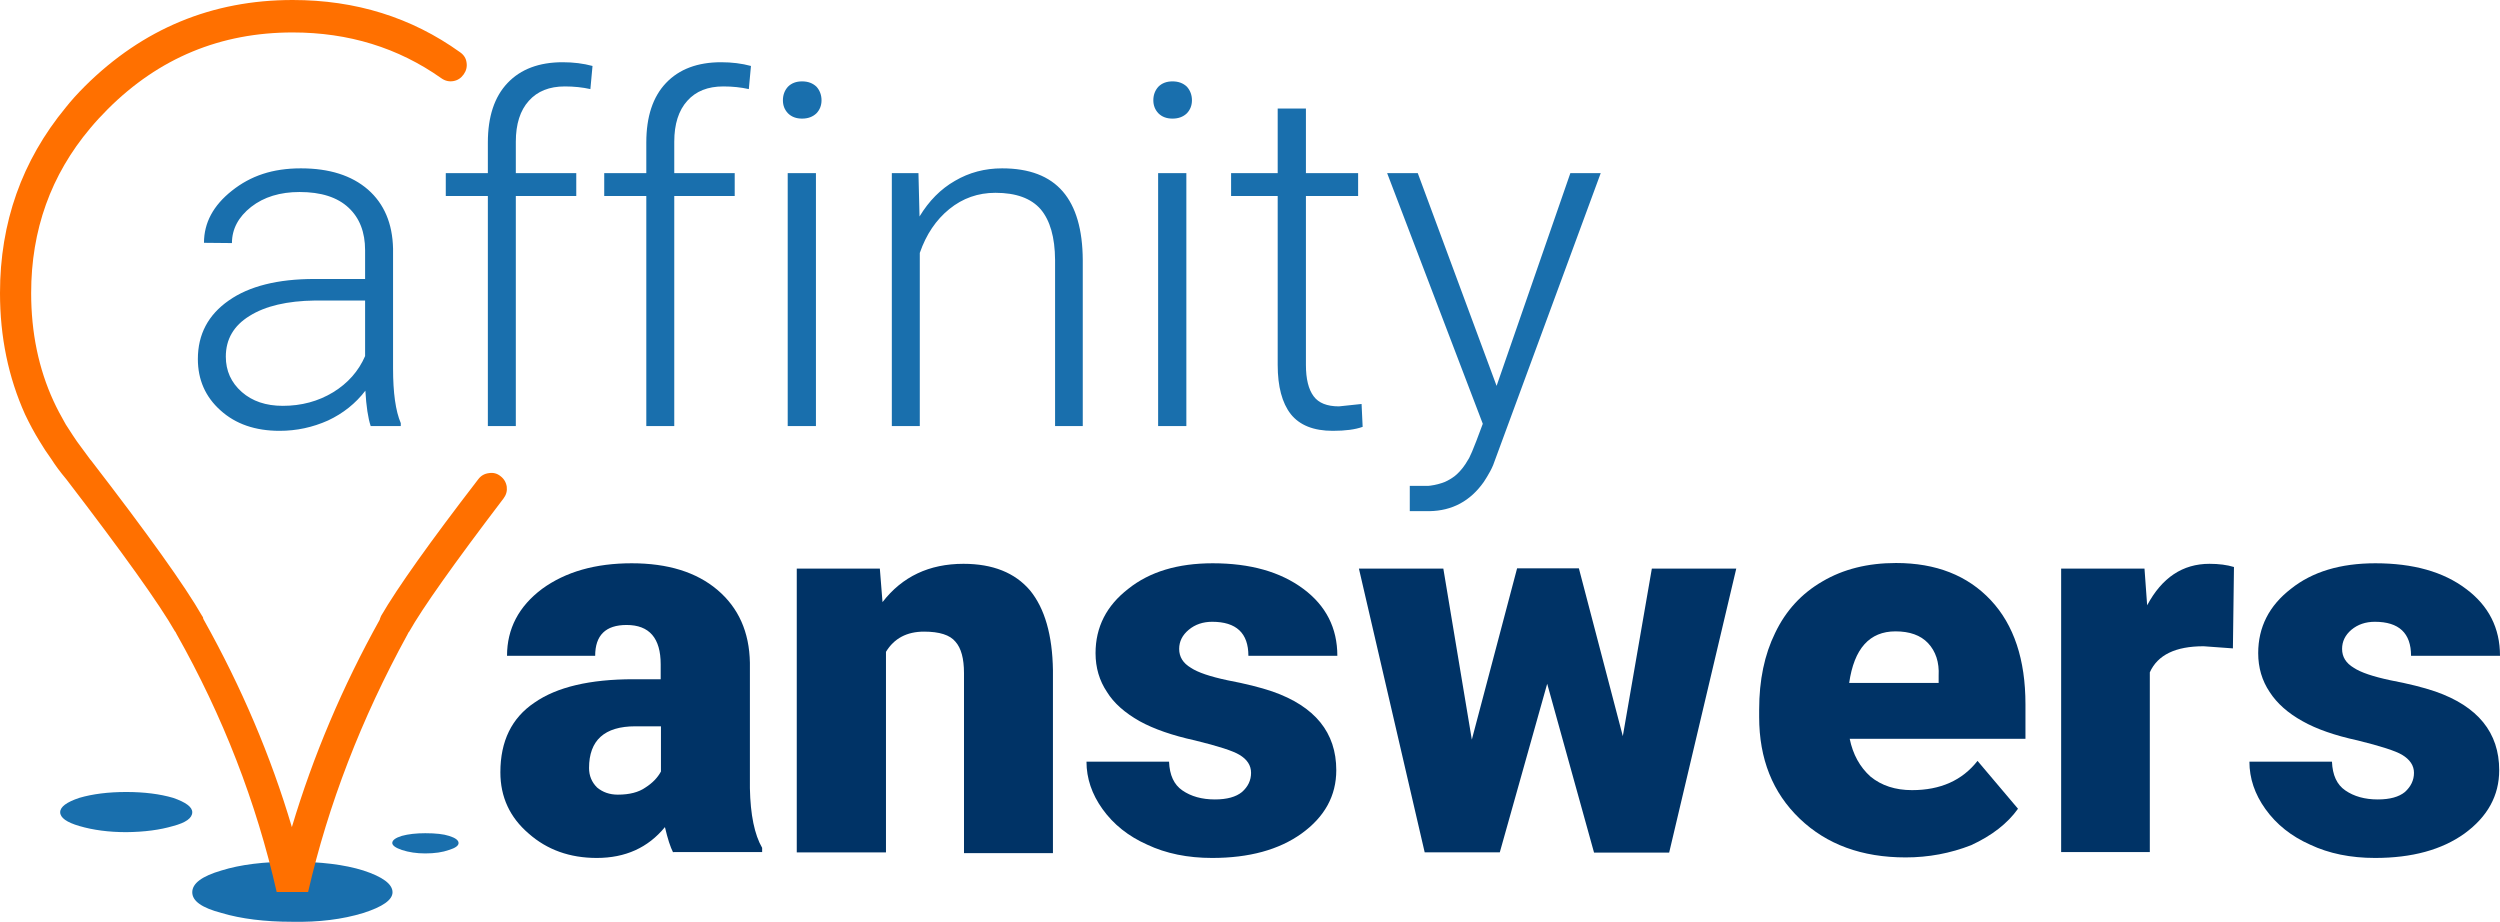
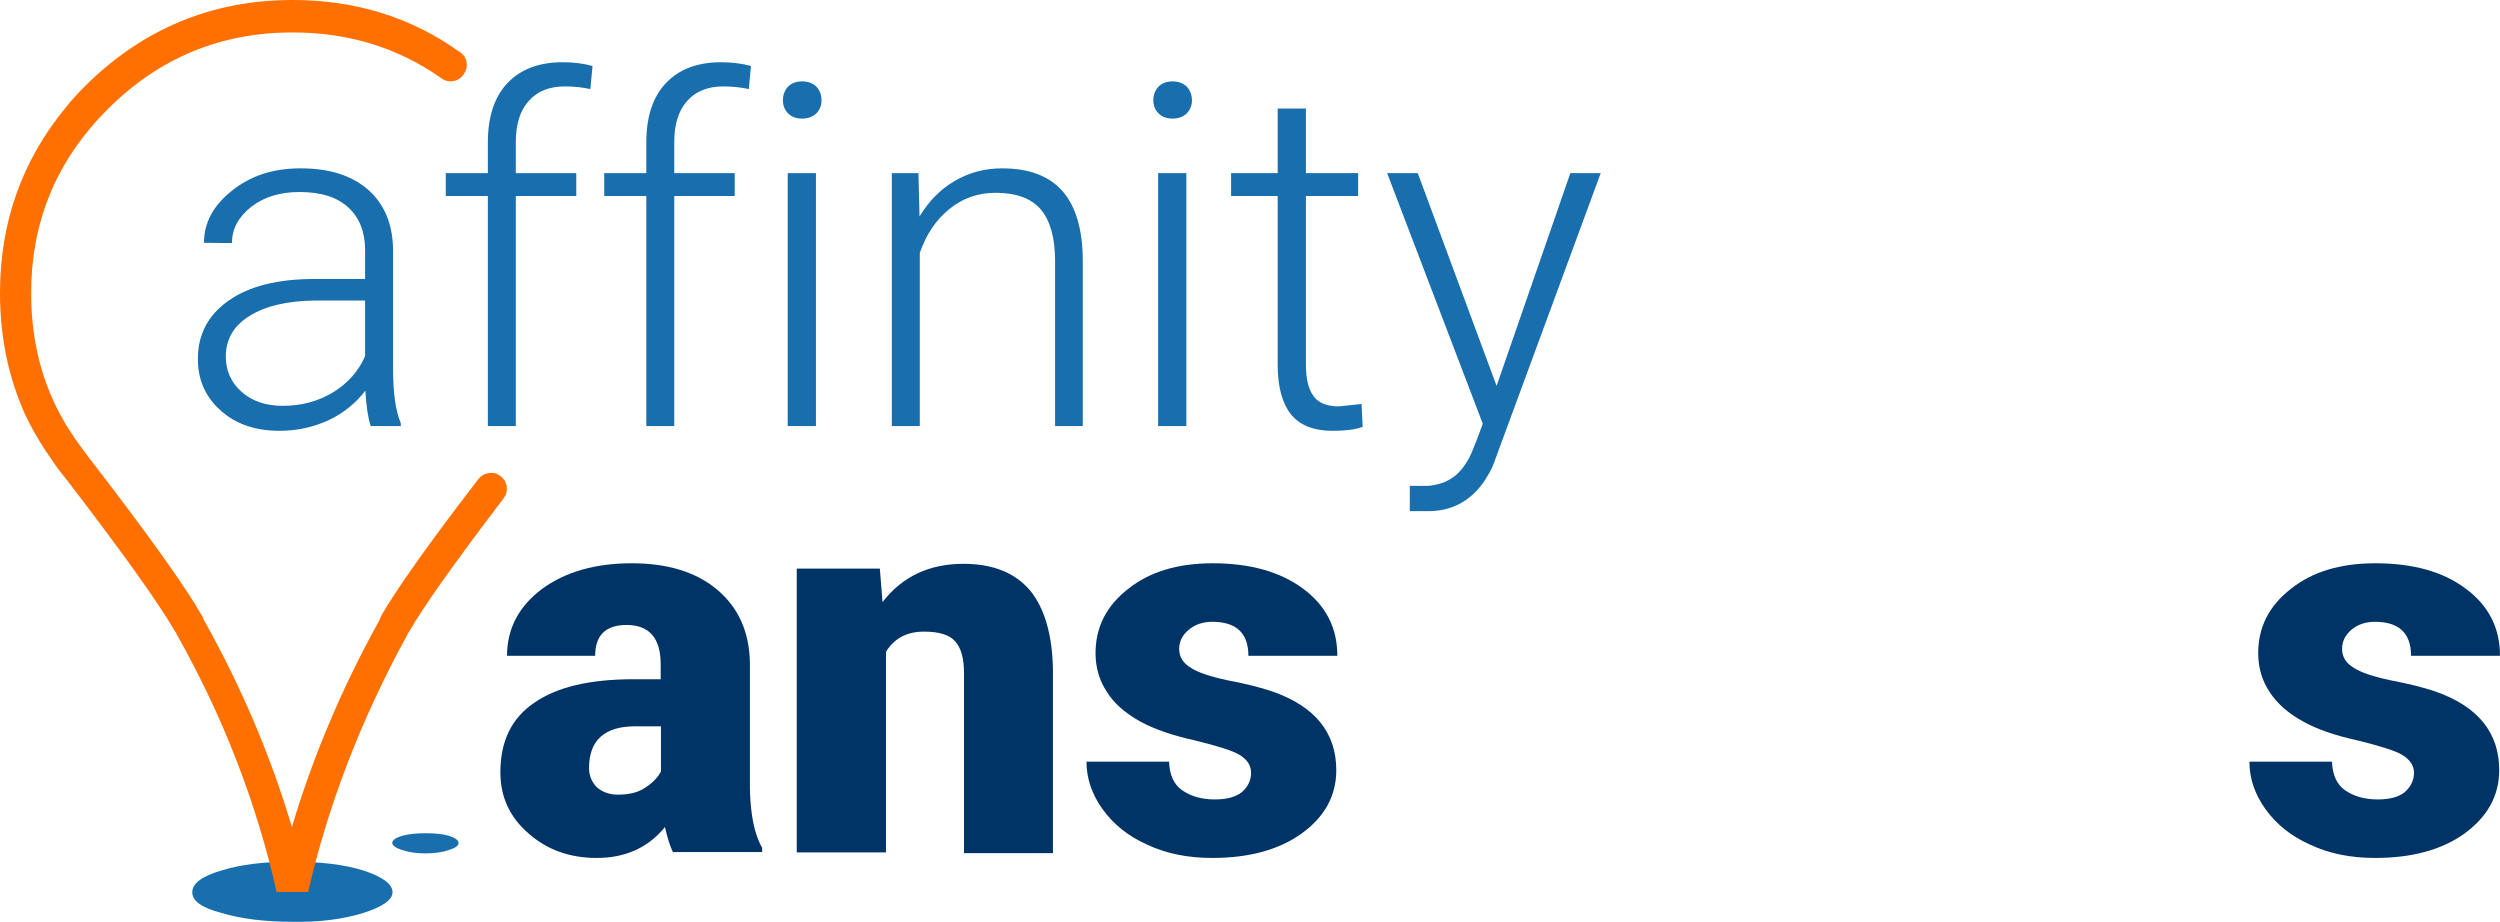
<svg xmlns="http://www.w3.org/2000/svg" width="339" height="125" viewBox="0 0 339 125" fill="none">
  <g clip-path="url(#clip0_286_3122)">
    <path d="M101.686 106.889V89.868C101.613 85.706 100.147 82.417 97.28 79.987C94.442 77.585 90.564 76.38 85.653 76.38C80.742 76.38 76.698 77.534 73.52 79.842C70.342 82.222 68.753 85.252 68.753 88.93H80.706C80.706 86.139 82.129 84.747 84.967 84.747C88.05 84.747 89.589 86.528 89.589 90.084V92.104H85.906C79.984 92.104 75.506 93.164 72.473 95.277C69.389 97.347 67.851 100.492 67.851 104.726C67.851 108.065 69.129 110.835 71.678 113.02C74.184 115.234 77.261 116.338 80.922 116.338C84.801 116.338 87.877 114.946 90.166 112.154C90.528 113.72 90.903 114.874 91.286 115.616V115.544H103.347V114.967C102.314 113.186 101.758 110.496 101.686 106.889ZM80.959 106.781C80.236 106.06 79.875 105.18 79.875 104.149C79.875 100.376 81.97 98.487 86.158 98.487H89.625V104.617C89.17 105.461 88.469 106.182 87.531 106.781C86.613 107.43 85.364 107.755 83.775 107.755C82.67 107.755 81.731 107.43 80.959 106.781Z" fill="#003366" />
    <path d="M129.562 87.019C130.335 87.885 130.718 89.305 130.718 91.274V115.689H142.779V90.878C142.706 86.117 141.674 82.511 139.673 80.059C137.629 77.657 134.618 76.453 130.646 76.453C126.002 76.453 122.34 78.184 119.668 81.646L119.307 77.102H108.041V115.581H120.138V88.389C121.243 86.565 122.969 85.649 125.301 85.649C127.396 85.649 128.819 86.103 129.562 87.019Z" fill="#003366" />
    <path d="M181.344 88.93C181.344 85.158 179.806 82.129 176.722 79.842C173.617 77.534 169.522 76.38 164.445 76.38C159.7 76.38 155.887 77.534 152.998 79.842C150.037 82.129 148.556 85.035 148.556 88.57C148.556 90.538 149.076 92.298 150.109 93.835C151.026 95.328 152.507 96.647 154.55 97.802C156.479 98.862 158.97 99.727 162.025 100.398C165.181 101.17 167.189 101.819 168.056 102.345C169.117 102.973 169.644 103.788 169.644 104.798C169.644 105.807 169.233 106.673 168.417 107.394C167.601 108.065 166.373 108.404 164.733 108.404C162.979 108.404 161.505 107.993 160.328 107.178C159.194 106.406 158.595 105.108 158.523 103.283H147.328C147.328 105.541 148.051 107.683 149.495 109.702C150.99 111.794 153.012 113.402 155.562 114.535C158.111 115.739 161.05 116.338 164.372 116.338C169.377 116.338 173.422 115.234 176.505 113.02C179.632 110.762 181.2 107.899 181.2 104.437C181.2 99.338 178.311 95.782 172.533 93.763C170.894 93.207 168.872 92.702 166.467 92.248C164.083 91.743 162.422 91.18 161.484 90.553C160.422 89.925 159.895 89.074 159.895 87.993C159.895 86.983 160.328 86.117 161.195 85.396C162.061 84.675 163.123 84.314 164.372 84.314C167.644 84.314 169.283 85.85 169.283 88.93H181.344Z" fill="#003366" />
-     <path d="M220.054 99.821L214.096 77.066H205.718L199.58 100.29L195.716 77.102H184.269L193.188 115.58H203.371L209.799 92.717L216.154 115.617H226.337L235.437 77.102H223.99L220.054 99.821Z" fill="#003366" />
-     <path d="M274.652 100.182V95.494C274.652 89.435 273.085 84.733 269.958 81.393C266.802 78.025 262.519 76.344 257.103 76.344C253.275 76.344 249.953 77.174 247.136 78.833C244.298 80.47 242.153 82.8 240.709 85.829C239.264 88.764 238.542 92.226 238.542 96.215V97.225C238.542 102.901 240.369 107.488 244.031 111.001C247.692 114.513 252.481 116.266 258.403 116.266C261.508 116.266 264.469 115.71 267.286 114.607C270.102 113.309 272.218 111.664 273.641 109.666L268.152 103.175C266.08 105.822 263.119 107.142 259.269 107.142C257.009 107.142 255.131 106.529 253.636 105.303C252.192 104.004 251.253 102.295 250.82 100.182H274.652ZM262.88 91.635V92.609H250.747C251.419 87.942 253.513 85.613 257.031 85.613C258.959 85.613 260.425 86.139 261.436 87.199C262.498 88.332 262.974 89.81 262.88 91.635Z" fill="#003366" />
-     <path d="M302.782 87.921L302.926 76.885C301.987 76.597 300.882 76.453 299.604 76.453C295.971 76.453 293.155 78.328 291.154 82.078L290.793 77.102H279.491V115.544H291.515V91.166C292.577 88.808 295.004 87.632 298.81 87.632L302.782 87.921Z" fill="#003366" />
    <path d="M339 88.93C339 85.158 337.462 82.129 334.378 79.842C331.323 77.534 327.228 76.38 322.1 76.38C317.356 76.38 313.542 77.534 310.654 79.842C307.693 82.129 306.212 85.035 306.212 88.57C306.212 90.538 306.732 92.298 307.765 93.835C308.754 95.371 310.242 96.698 312.242 97.802C314.12 98.862 316.597 99.727 319.681 100.398C322.808 101.17 324.823 101.819 325.711 102.345C326.795 102.995 327.336 103.81 327.336 104.798C327.336 105.786 326.925 106.651 326.109 107.394C325.293 108.065 324.065 108.404 322.425 108.404C320.671 108.404 319.197 107.993 318.02 107.178C316.886 106.406 316.287 105.108 316.215 103.283H305.021C305.021 105.541 305.743 107.683 307.187 109.702C308.682 111.794 310.704 113.402 313.254 114.535C315.803 115.739 318.742 116.338 322.064 116.338C327.069 116.338 331.114 115.234 334.197 113.02C337.324 110.734 338.892 107.877 338.892 104.437C338.892 99.338 336.003 95.782 330.225 93.763C328.586 93.207 326.564 92.702 324.159 92.248C321.776 91.743 320.114 91.18 319.176 90.553C318.114 89.925 317.587 89.074 317.587 87.993C317.587 86.983 318.006 86.117 318.851 85.396C319.717 84.675 320.779 84.314 322.028 84.314C325.3 84.314 326.939 85.85 326.939 88.93H339Z" fill="#003366" />
    <path d="M53.19 114.318C53.212 114.657 53.645 114.967 54.49 115.256C55.429 115.566 56.49 115.725 57.668 115.725C58.946 115.725 60.015 115.566 60.881 115.256C61.748 114.989 62.181 114.679 62.181 114.318C62.181 113.936 61.748 113.611 60.881 113.345C60.159 113.106 59.09 112.984 57.668 112.984C56.418 112.984 55.356 113.106 54.49 113.345C53.623 113.611 53.19 113.936 53.19 114.318Z" fill="#196FAD" />
    <path d="M39.613 124.993C43.224 125.065 46.437 124.668 49.254 123.803C51.904 122.959 53.226 122.021 53.226 120.99C53.226 119.886 51.904 118.898 49.254 118.033C46.705 117.239 43.491 116.843 39.613 116.843C35.734 116.843 32.593 117.239 30.044 118.033C27.393 118.805 26.071 119.785 26.071 120.99C26.071 122.194 27.393 123.103 30.044 123.803C32.716 124.596 35.908 124.993 39.613 124.993Z" fill="#196FAD" />
-     <path d="M17.116 112.84C19.572 112.818 21.688 112.537 23.471 112.01C25.205 111.556 26.071 110.928 26.071 110.135C26.071 109.435 25.205 108.786 23.471 108.188C21.666 107.661 19.55 107.394 17.116 107.394C14.682 107.394 12.566 107.661 10.761 108.188C9.028 108.765 8.161 109.414 8.161 110.135C8.161 110.878 9.028 111.505 10.761 112.01C12.66 112.566 14.783 112.84 17.116 112.84Z" fill="#196FAD" />
    <path d="M12.241 17.382C12.963 16.517 13.758 15.651 14.624 14.786C21.558 7.862 29.913 4.4 39.685 4.4C47.268 4.4 53.984 6.47 59.834 10.602C60.34 10.963 60.881 11.093 61.459 10.999C62.037 10.905 62.506 10.602 62.867 10.098C63.228 9.593 63.358 9.052 63.265 8.475C63.192 7.898 62.889 7.429 62.362 7.068C55.79 2.358 48.228 0 39.685 0C28.758 0 19.369 3.895 11.519 11.684C10.486 12.716 9.62 13.682 8.919 14.569C2.975 21.782 0 30.17 0 39.741C0 45.677 1.134 51.158 3.394 56.185C4.023 57.505 4.673 58.71 5.344 59.792C5.828 60.607 6.377 61.451 7.005 62.316C7.489 63.088 8.146 63.975 8.991 64.985C16.719 75.061 21.63 81.934 23.724 85.612L23.796 85.685L23.941 85.973C30.224 97.102 34.752 108.765 37.518 120.954H41.779C44.502 109.104 48.987 97.463 55.248 86.045L55.393 85.757L55.465 85.685C57.249 82.511 61.517 76.474 68.284 67.581C68.645 67.098 68.789 66.572 68.717 65.995C68.623 65.396 68.334 64.913 67.851 64.552C67.396 64.191 66.876 64.061 66.298 64.155C65.698 64.227 65.215 64.501 64.853 64.985C58.281 73.517 53.891 79.698 51.673 83.521L51.529 83.882L51.493 84.026C46.437 93.114 42.465 102.49 39.577 112.155C36.738 102.562 32.752 93.186 27.624 84.026L27.552 83.882C27.552 83.737 27.501 83.615 27.407 83.521C25.096 79.482 20.063 72.435 12.313 62.388L12.241 62.316C12.118 62.172 11.519 61.357 10.436 59.864C10.197 59.525 9.692 58.76 8.919 57.556C8.269 56.423 7.713 55.37 7.258 54.382C5.236 49.983 4.225 45.1 4.225 39.741C4.225 31.18 6.897 23.729 12.241 17.382Z" fill="#FF7000" />
    <path d="M53.298 33.719C53.226 30.307 52.092 27.638 49.904 25.713C47.687 23.787 44.654 22.828 40.804 22.828C36.955 22.828 34.001 23.837 31.452 25.857C28.924 27.855 27.66 30.206 27.66 32.925L31.452 32.961C31.452 31.064 32.318 29.427 34.052 28.057C35.785 26.708 37.973 26.037 40.624 26.037C43.534 26.037 45.751 26.744 47.268 28.165C48.763 29.557 49.507 31.483 49.507 33.935V37.83H42.646C37.663 37.83 33.785 38.803 31.018 40.751C28.224 42.698 26.83 45.345 26.83 48.684C26.83 51.497 27.855 53.82 29.899 55.645C31.943 57.498 34.615 58.421 37.916 58.421C40.205 58.421 42.393 57.953 44.487 57.015C46.531 56.056 48.221 54.707 49.543 52.976C49.666 55.089 49.904 56.69 50.265 57.772H54.346V57.376C53.645 55.738 53.298 53.264 53.298 49.947V33.719ZM33.835 42.842C35.98 41.494 38.941 40.801 42.718 40.751H49.507V48.288C48.618 50.329 47.174 51.966 45.174 53.192C43.151 54.419 40.877 55.032 38.349 55.032C36.059 55.032 34.211 54.404 32.788 53.156C31.343 51.88 30.621 50.286 30.621 48.36C30.621 46.002 31.69 44.162 33.835 42.842ZM66.153 23.477H60.448V26.578H66.153V57.772H69.945V26.578H78.142V23.477H69.945V19.221C69.945 16.82 70.537 14.966 71.714 13.668C72.87 12.37 74.495 11.72 76.589 11.72C77.839 11.72 78.994 11.843 80.056 12.081L80.345 8.944C79.095 8.605 77.745 8.439 76.3 8.439C73.101 8.439 70.609 9.376 68.826 11.252C67.042 13.127 66.153 15.817 66.153 19.33V23.477ZM160.87 23.477H157.042V57.772H160.87V23.477ZM156.392 13.596C156.392 14.295 156.623 14.88 157.078 15.363C157.562 15.846 158.198 16.084 158.992 16.084C159.786 16.084 160.436 15.846 160.942 15.363C161.397 14.88 161.628 14.295 161.628 13.596C161.628 12.896 161.397 12.261 160.942 11.757C160.436 11.273 159.786 11.035 158.992 11.035C158.198 11.035 157.562 11.273 157.078 11.757C156.623 12.261 156.392 12.874 156.392 13.596ZM184.161 23.477H177.083V14.714H173.255V23.477H166.936V26.578H173.255V49.478C173.255 52.413 173.848 54.635 175.025 56.15C176.231 57.664 178.13 58.421 180.73 58.421C182.442 58.421 183.785 58.241 184.775 57.88L184.63 54.779L181.561 55.104C179.95 55.104 178.802 54.649 178.13 53.733C177.43 52.796 177.083 51.375 177.083 49.478V26.578H184.161V23.477ZM110.641 23.477H106.813V57.772H110.641V23.477ZM110.713 15.363C111.168 14.88 111.399 14.295 111.399 13.596C111.399 12.896 111.168 12.261 110.713 11.757C110.208 11.273 109.558 11.035 108.763 11.035C107.969 11.035 107.333 11.273 106.849 11.757C106.394 12.261 106.163 12.874 106.163 13.596C106.163 14.317 106.394 14.88 106.849 15.363C107.333 15.846 107.969 16.084 108.763 16.084C109.558 16.084 110.208 15.846 110.713 15.363ZM99.627 23.477H91.43V19.221C91.43 16.82 92.023 14.966 93.2 13.668C94.355 12.37 95.98 11.72 98.075 11.72C99.324 11.72 100.48 11.843 101.541 12.081L101.83 8.944C100.581 8.605 99.23 8.439 97.786 8.439C94.586 8.439 92.095 9.376 90.311 11.252C88.527 13.127 87.639 15.817 87.639 19.33V23.477H81.933V26.578H87.639V57.772H91.43V26.578H99.627V23.477ZM135.882 22.828C133.549 22.828 131.419 23.39 129.49 24.523C127.562 25.626 125.966 27.242 124.688 29.355L124.543 23.477H120.932V57.772H124.724V34.296C125.59 31.793 126.926 29.809 128.732 28.345C130.537 26.881 132.617 26.145 134.979 26.145C137.774 26.145 139.818 26.888 141.118 28.381C142.396 29.896 143.046 32.182 143.068 35.233V57.772H146.823V35.269C146.801 31.137 145.899 28.035 144.115 25.965C142.309 23.873 139.565 22.828 135.882 22.828ZM217.057 23.477H212.94L202.938 52.327L192.249 23.477H188.097L201.06 57.448V57.484L200.193 59.792C199.999 60.297 199.811 60.78 199.616 61.234C199.471 61.544 199.341 61.833 199.219 62.1C199.052 62.388 198.879 62.662 198.713 62.929C198.475 63.29 198.222 63.614 197.955 63.903C197.738 64.141 197.507 64.357 197.269 64.552C196.857 64.862 196.416 65.129 195.933 65.345C195.333 65.583 194.683 65.757 193.983 65.85C193.889 65.872 193.78 65.886 193.658 65.886H191.166V69.312H193.838C196.922 69.262 199.377 67.942 201.205 65.345C201.493 64.913 201.782 64.429 202.071 63.903C202.216 63.636 202.346 63.362 202.468 63.074L217.057 23.477Z" fill="#196FAD" />
  </g>
  <defs>
    <clipPath id="clip0_286_3122">
      <rect width="339" height="125" fill="white" />
    </clipPath>
  </defs>
</svg>